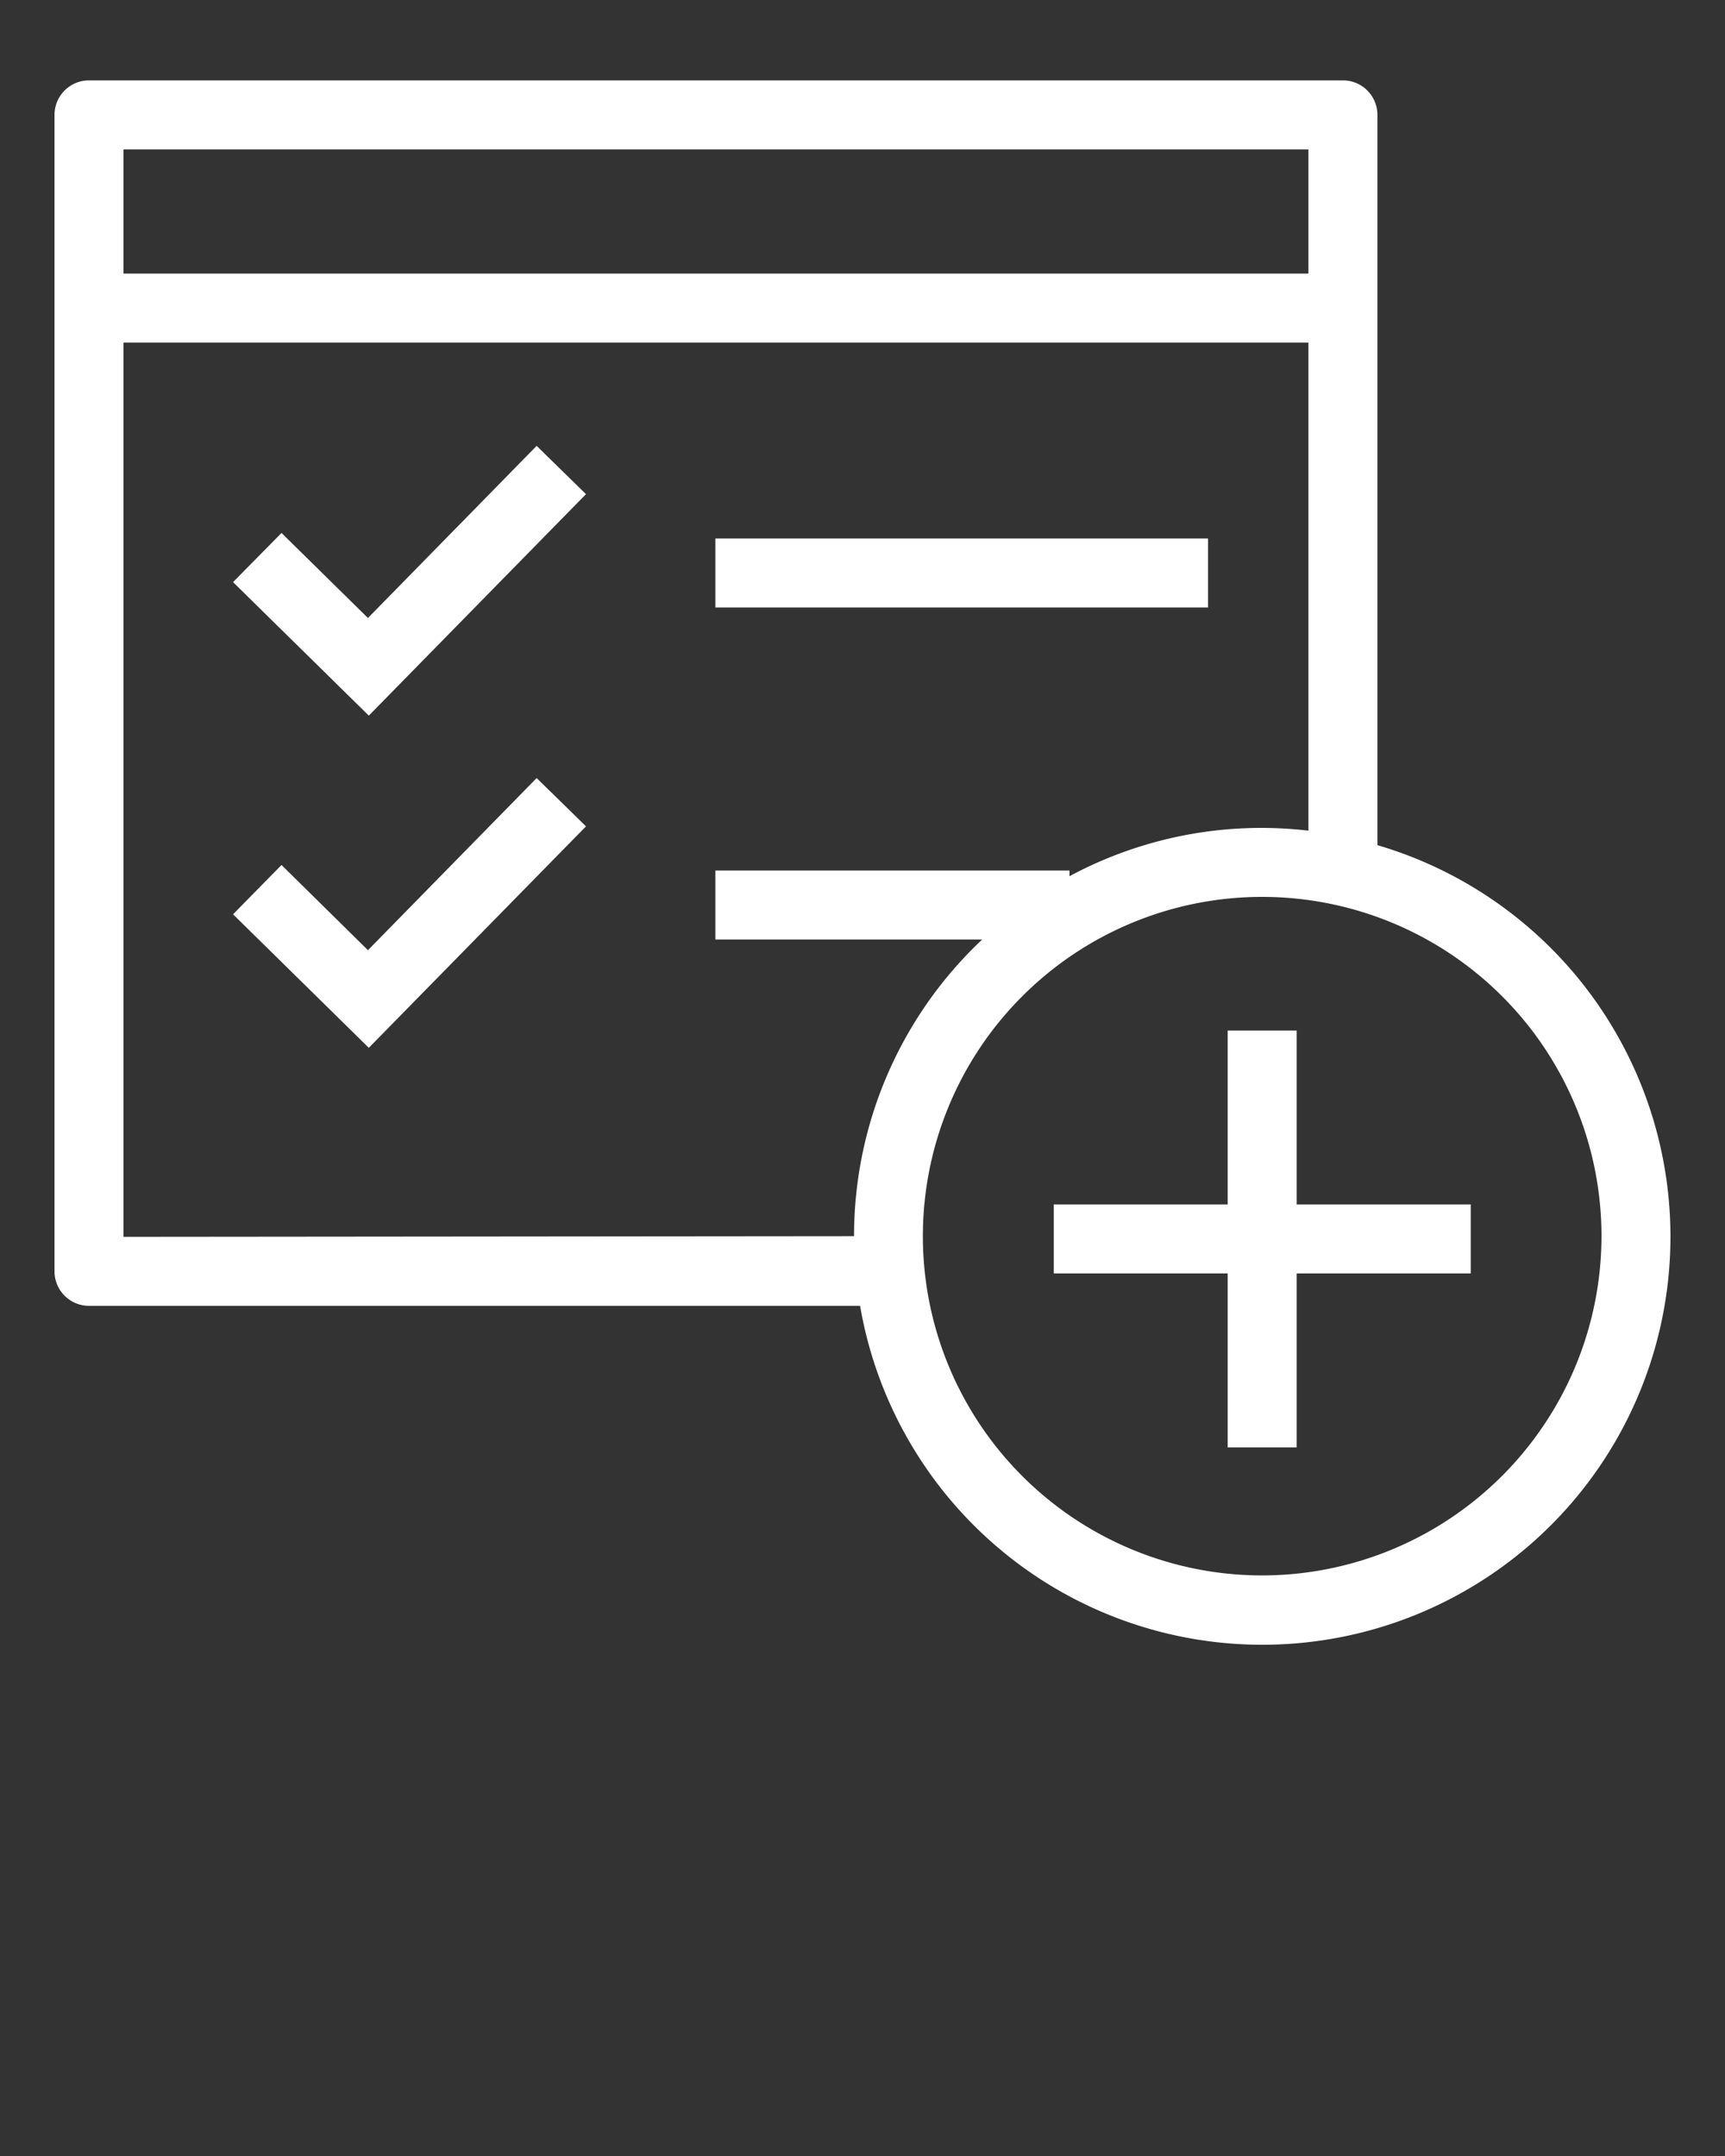
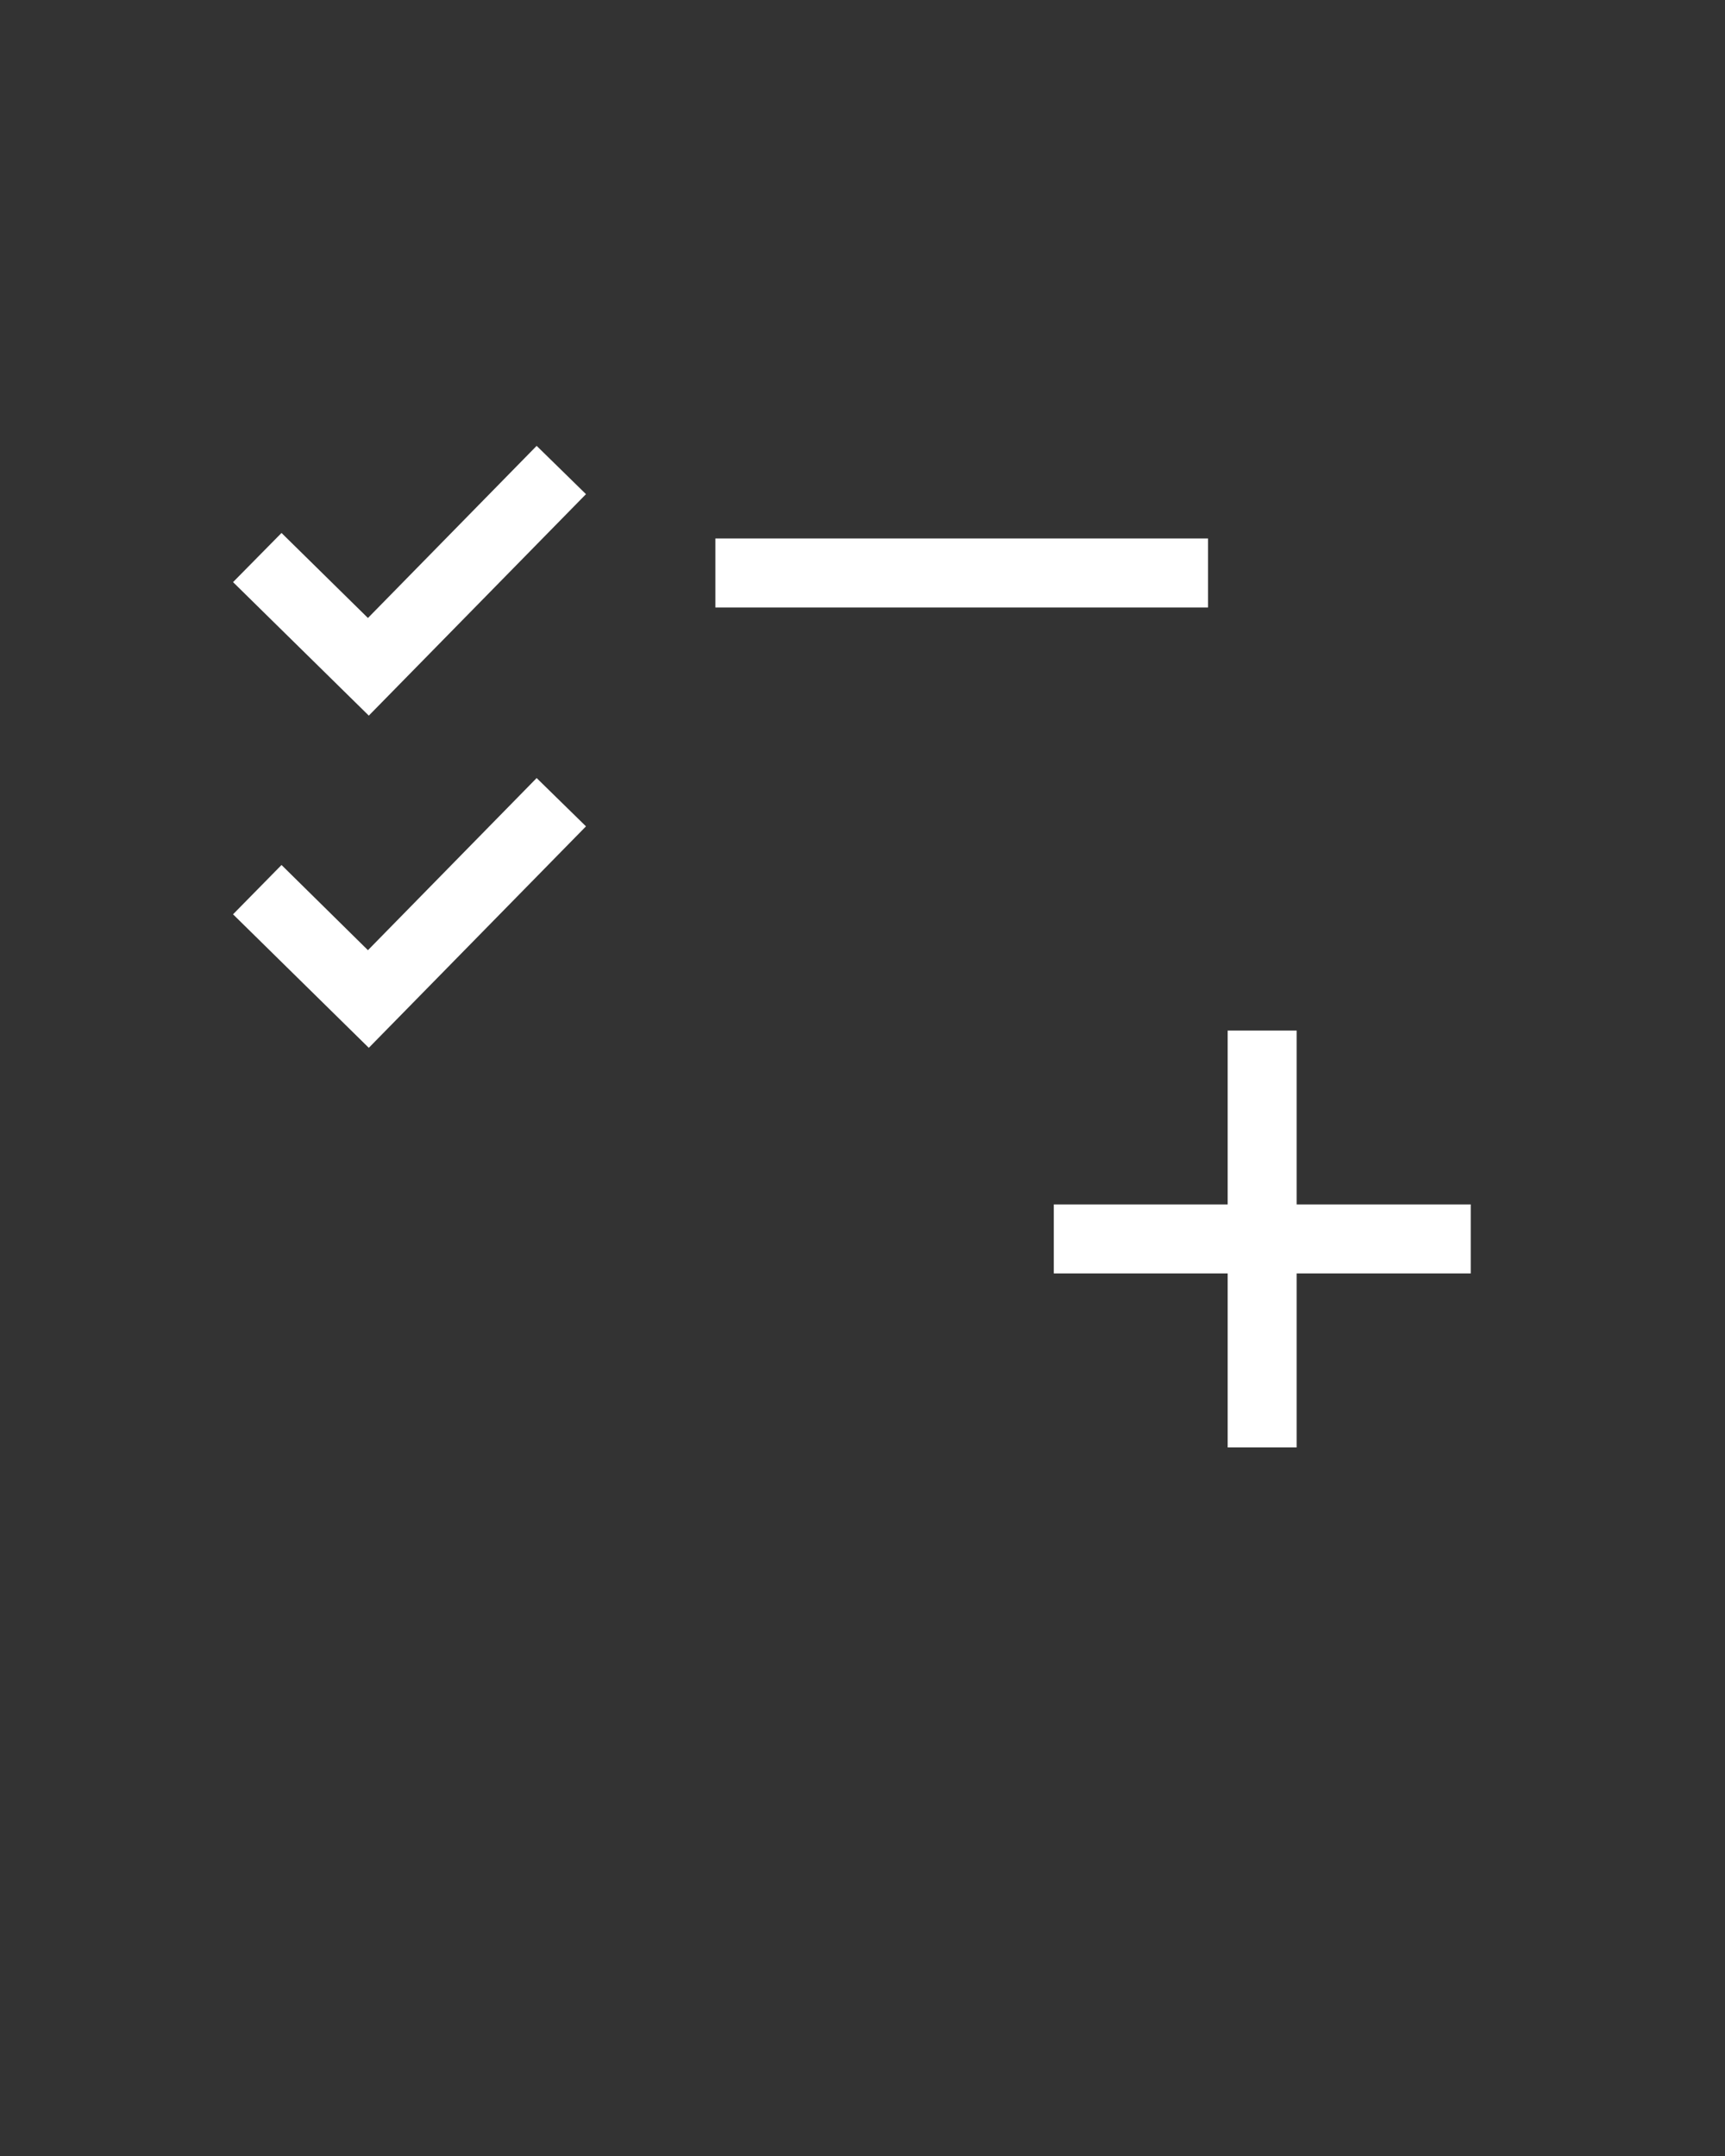
<svg xmlns="http://www.w3.org/2000/svg" data-name="Layer 1" viewBox="0 0 100 125" x="0px" y="0px">
  <rect x="0" y="0" width="100" height="125" fill="#333333" stroke="none" />
  <rect fill="rgb(255,255,255)" x="41.47" y="31.22" width="28.56" height="4" />
  <polygon fill="rgb(255,255,255)" points="21.33 35.83 16.32 30.9 13.51 33.75 21.38 41.49 33.97 28.65 31.11 25.85 21.33 35.83" />
  <polygon fill="rgb(255,255,255)" points="21.33 55.09 16.32 50.15 13.51 53.01 21.38 60.75 33.97 47.91 31.11 45.11 21.33 55.09" />
-   <path fill="rgb(255,255,255)" d="M79.85,49V6.66a2,2,0,0,0-2-2H5.16a2,2,0,0,0-2,2V73.71a2,2,0,0,0,2,2h44.7A23.66,23.66,0,1,0,79.85,49ZM7.16,8.66H75.85v7.2H7.16Zm0,63.05V19.86H75.85v28.3A23.79,23.79,0,0,0,73.17,48,23.52,23.52,0,0,0,62,50.8v-.33H41.47v4H56.94a23.6,23.6,0,0,0-7.43,17.2v0Zm66,19.63A19.67,19.67,0,1,1,92.84,71.67,19.69,19.69,0,0,1,73.17,91.34Z" />
  <polygon fill="rgb(255,255,255)" points="75.17 59.75 71.17 59.75 71.17 69.83 61.09 69.83 61.09 73.83 71.17 73.83 71.17 83.92 75.17 83.92 75.17 73.83 85.26 73.83 85.26 69.83 75.17 69.83 75.17 59.75" />
</svg>